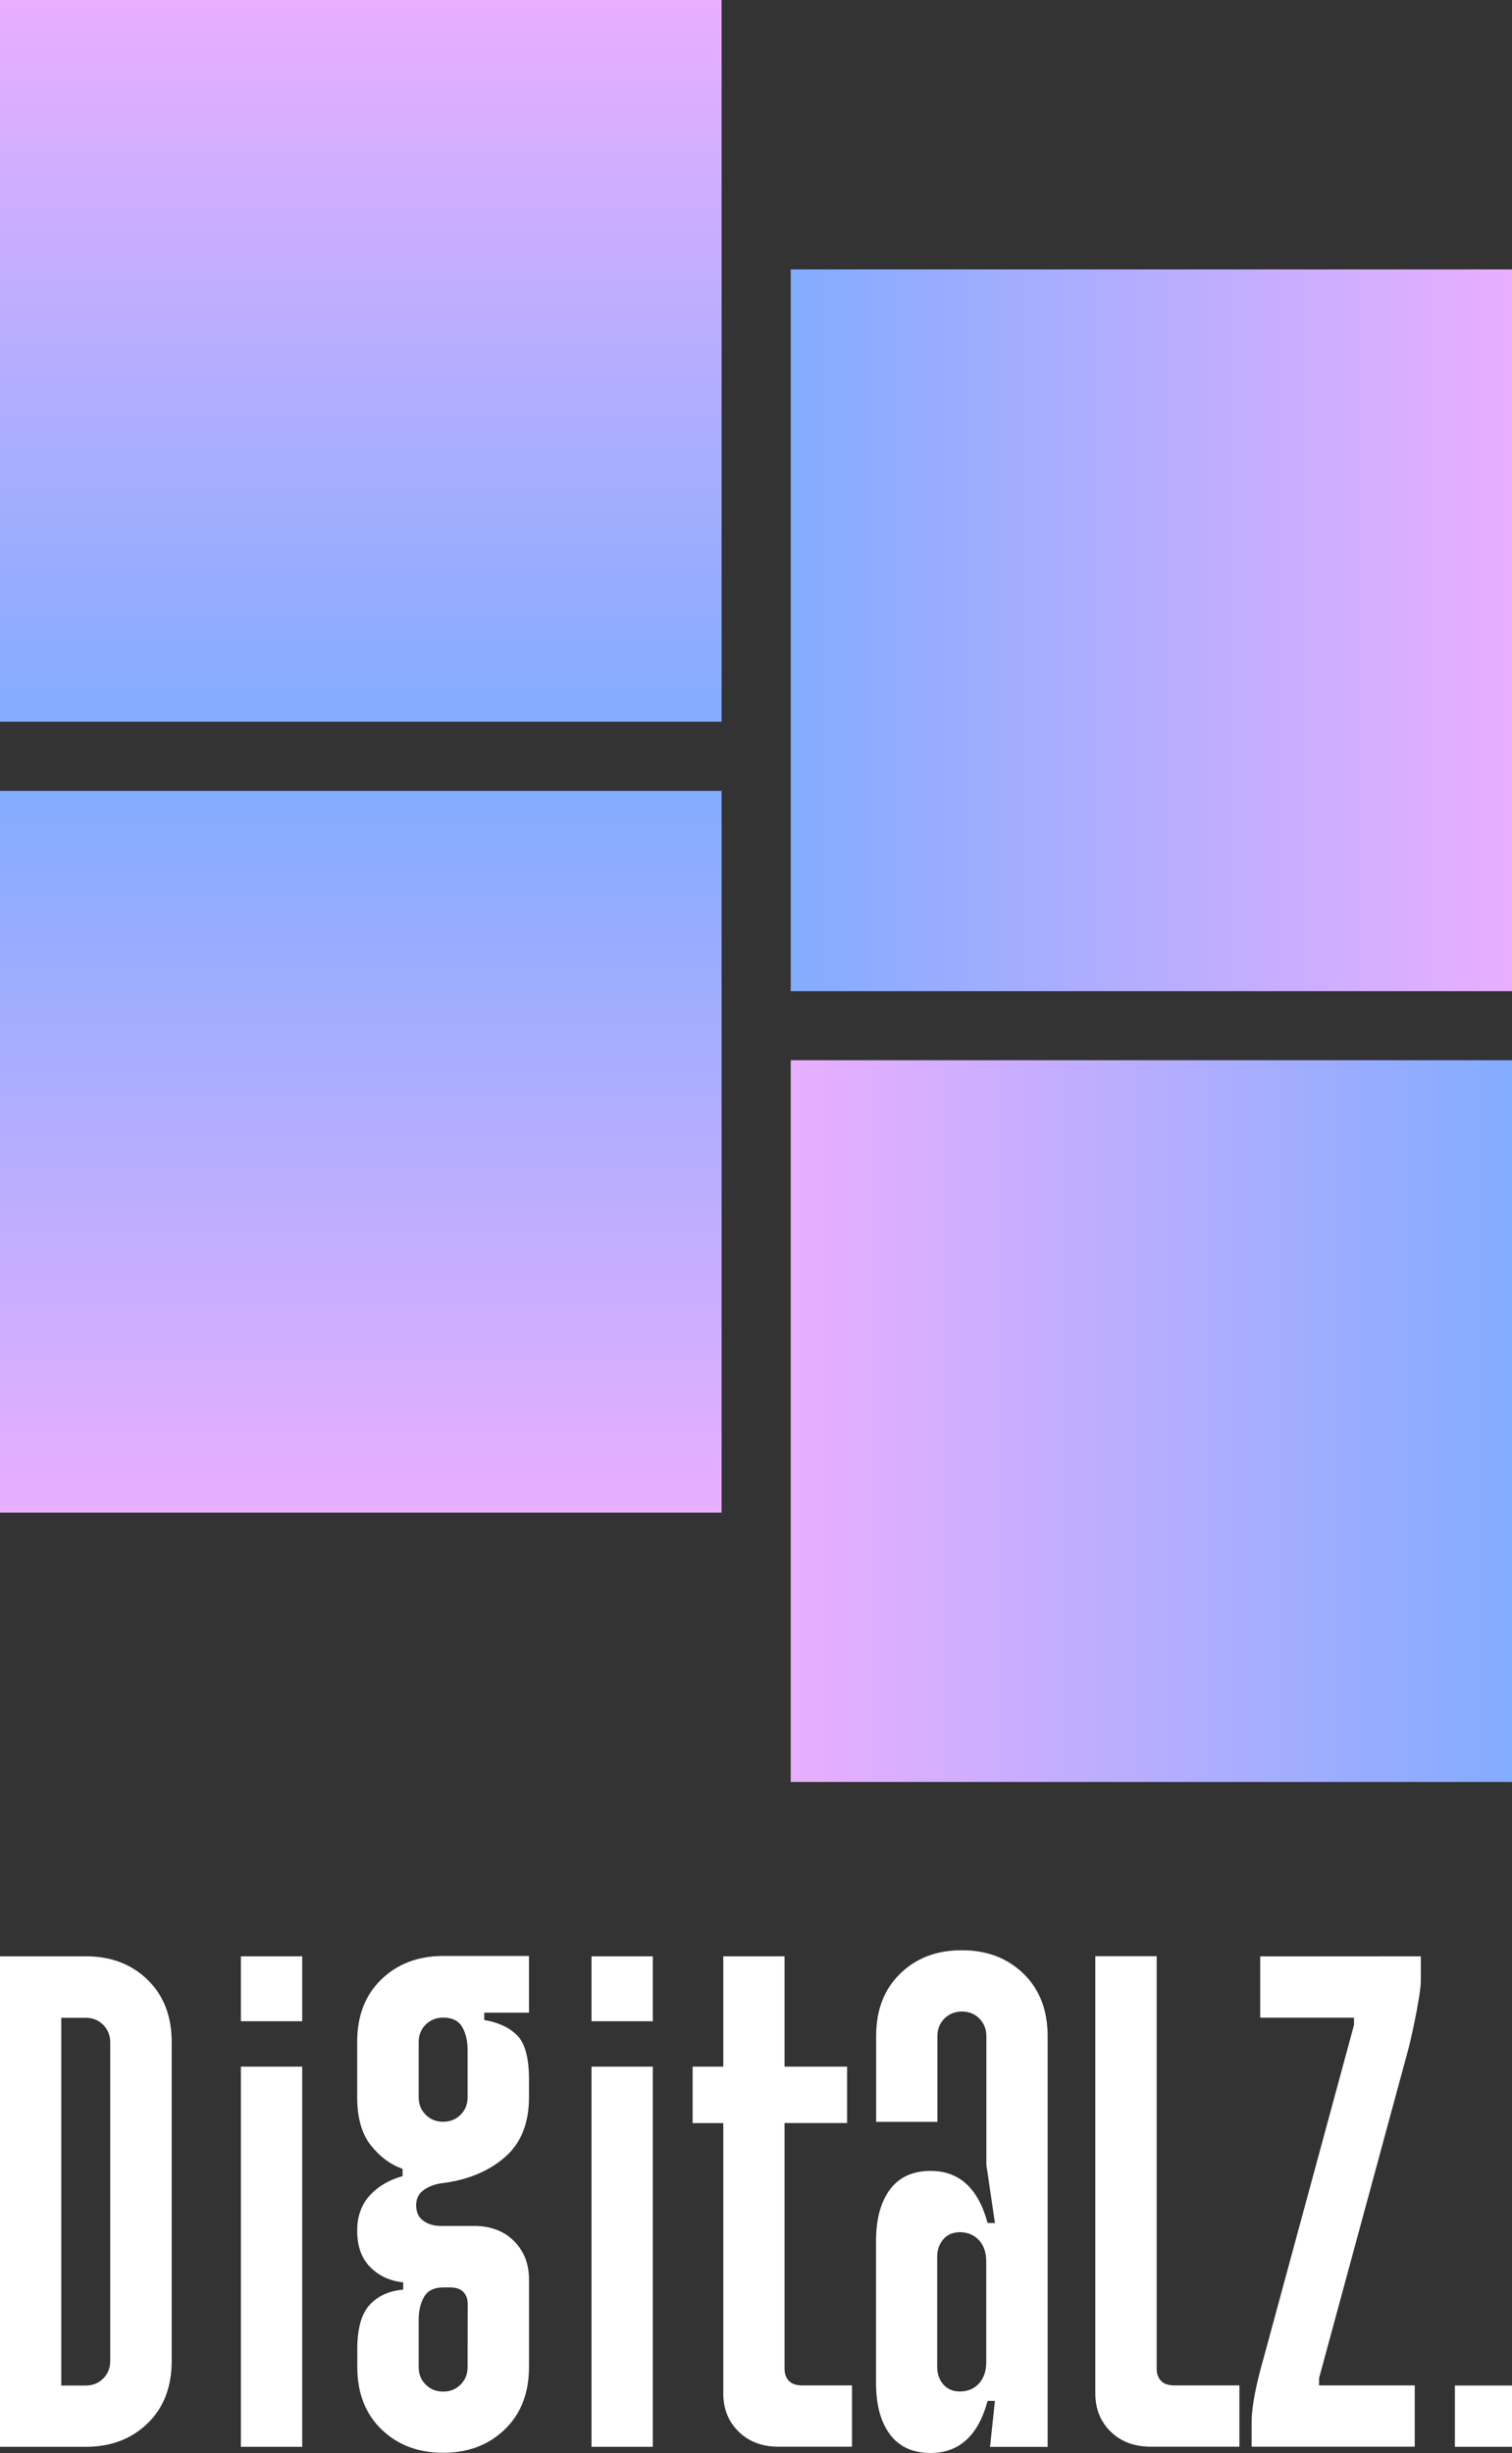
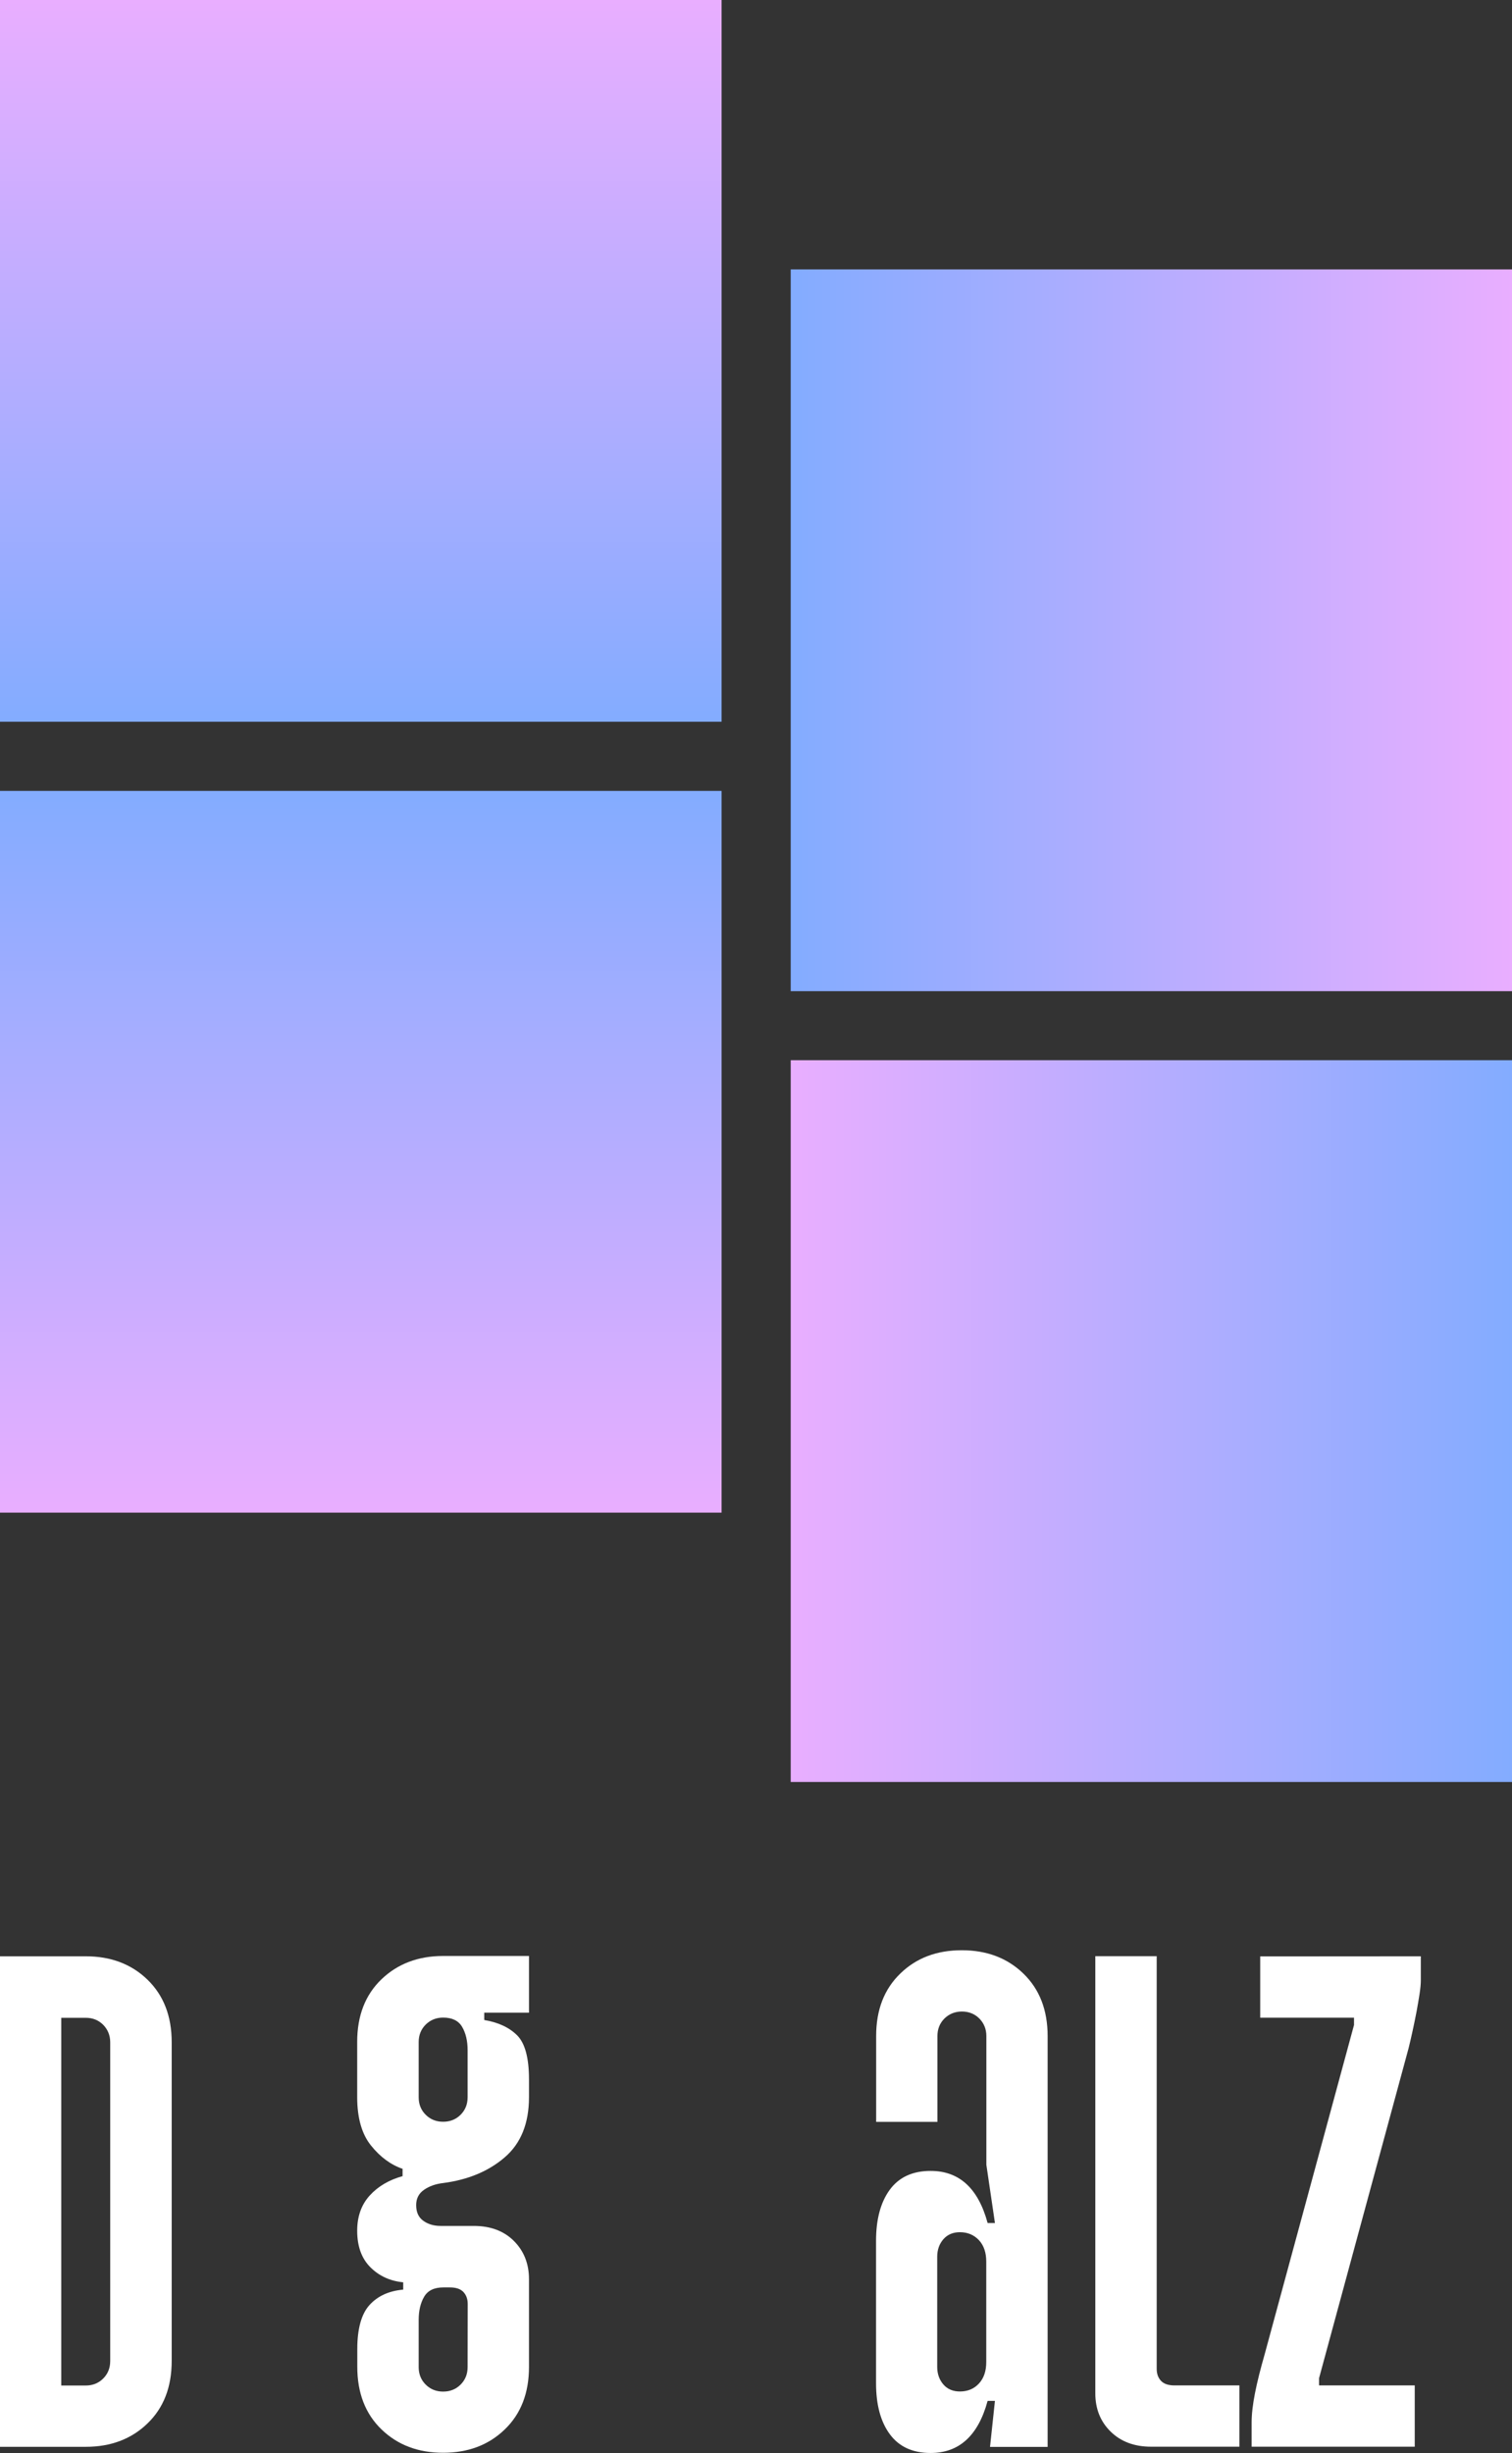
<svg xmlns="http://www.w3.org/2000/svg" id="Calque_1" x="0px" y="0px" viewBox="0 0 1446 2345.4" style="enable-background:new 0 0 1446 2345.4;" xml:space="preserve">
  <rect x="0" y="0" width="1446" height="2345.4" fill="#333333" stroke="none" />
  <style type="text/css">	.st0{fill:url(#SVGID_1_);}	.st1{fill:url(#SVGID_00000138573975246991735930000017303209419092817028_);}	.st2{fill:url(#SVGID_00000183934394952237395250000001485006751351037350_);}	.st3{fill:url(#SVGID_00000150070785943316700770000003896280482353020047_);}	.st4{fill:#FFFFFF;}</style>
  <g>
    <linearGradient id="SVGID_1_" gradientUnits="userSpaceOnUse" x1="862.851" y1="742.884" x2="1552.951" y2="742.884" gradientTransform="matrix(0 -1 -1 0 1087.934 2309.151)">
      <stop offset="0" style="stop-color:#E9AEFF" />
      <stop offset="1" style="stop-color:#83ACFF" />
    </linearGradient>
    <polygon class="st0" points="690.1,756.2 690.1,1446.3 0,1446.3 0,756.2  " />
    <linearGradient id="SVGID_00000098220935825464330460000007172339007947248572_" gradientUnits="userSpaceOnUse" x1="202.7" y1="-824.572" x2="892.8" y2="-824.572" gradientTransform="matrix(-1 0 0 1 1649 1427.222)">
      <stop offset="0" style="stop-color:#E9AEFF" />
      <stop offset="1" style="stop-color:#83ACFF" />
    </linearGradient>
    <polygon style="fill:url(#SVGID_00000098220935825464330460000007172339007947248572_);" points="756.2,257.6 1446.3,257.6   1446.3,947.7 756.2,947.7  " />
    <linearGradient id="SVGID_00000158719662672579122110000003647221494660172182_" gradientUnits="userSpaceOnUse" x1="733.2" y1="1324.25" x2="1423.3" y2="1324.25" gradientTransform="matrix(1 0 0 -1 23 2683)">
      <stop offset="0" style="stop-color:#E9AEFF" />
      <stop offset="1" style="stop-color:#83ACFF" />
    </linearGradient>
    <rect x="756.2" y="1013.7" style="fill:url(#SVGID_00000158719662672579122110000003647221494660172182_);" width="690.1" height="690.1" />
    <linearGradient id="SVGID_00000078725082961108212150000012311594211538920862_" gradientUnits="userSpaceOnUse" x1="-1232.111" y1="149.939" x2="-542.011" y2="149.939" gradientTransform="matrix(0 1 1 0 195.111 1232.111)">
      <stop offset="0" style="stop-color:#E9AEFF" />
      <stop offset="1" style="stop-color:#83ACFF" />
    </linearGradient>
    <polygon style="fill:url(#SVGID_00000078725082961108212150000012311594211538920862_);" points="0,690.1 0,0 690.1,0 690.1,690.1    " />
  </g>
  <g>
    <path class="st4" d="M82.1,1870.5c23.8,0,43.5,7.4,58.9,22.3s23.2,34.8,23.2,59.8v304.8c0,25-7.7,44.9-23.2,59.8  c-15.4,14.9-35.1,22.3-58.9,22.3H0v-469L82.1,1870.5L82.1,1870.5z M58.6,2280.9H82c6.6,0,12.2-2.2,16.7-6.7s6.7-10.1,6.7-16.7  v-304.8c0-6.6-2.3-12.2-6.7-16.7c-4.5-4.5-10.1-6.7-16.7-6.7H58.6V2280.9z" />
-     <path class="st4" d="M289,1976v363.5h-58.6V1976H289z M289,1870.5v62.1h-58.6v-62.1H289z" />
-     <path class="st4" d="M624.3,1976v363.5h-58.6V1976H624.3z M624.3,1870.5v62.1h-58.6v-62.1H624.3z" />
    <path class="st4" d="M505.9,1870.5v53.9h-42.8v7c13.7,2.3,24.2,7.3,31.7,14.9c7.4,7.6,11.1,21.6,11.1,41.9v17  c0,25-7.7,44.2-23.2,57.5c-15.4,13.3-35.1,21.5-58.9,24.6c-7,0.8-13.1,2.9-18.2,6.4s-7.6,8.4-7.6,14.7c0,6.7,2.2,11.6,6.7,14.9  c4.5,3.3,10.1,5,16.7,5h31.7c16,0,28.8,4.8,38.4,14.4c9.6,9.6,14.4,21.8,14.4,36.6v83.8c0,25-7.7,44.9-23.2,59.8  c-15.4,14.9-35.1,22.3-58.9,22.3s-43.5-7.4-58.9-22.3c-15.4-14.8-23.2-34.8-23.2-59.8v-17c0-19.5,3.9-33.6,11.7-42.2  c7.8-8.6,18.6-13.5,32.2-14.7v-7c-12.5-1.2-23-6-31.4-14.4s-12.6-20-12.6-34.9c0-13.7,4-24.9,12-33.7s18.5-14.9,31.4-18.5v-7  c-11.3-3.9-21.4-11.3-30.2-22.3c-8.8-10.9-13.2-26.4-13.2-46.3v-52.8c0-25,7.7-44.9,23.2-59.8c15.4-14.8,35.1-22.3,58.9-22.3h82.2  V1870.5z M423.8,1929.1c-6.7,0-12.2,2.3-16.7,6.7c-4.5,4.5-6.7,10.1-6.7,16.7v52.8c0,6.7,2.2,12.2,6.7,16.7s10.1,6.7,16.7,6.7  s12.2-2.2,16.7-6.7s6.7-10.1,6.7-16.7v-45.1c0-9-1.8-16.4-5.3-22.3C438.5,1932.1,432.4,1929.1,423.8,1929.1z M447.3,2202.9  c0-4.7-1.4-8.5-4.1-11.4s-7-4.4-12.9-4.4h-6.4c-8.6,0-14.7,2.9-18.2,8.8c-3.5,5.9-5.3,13.3-5.3,22.3v45.1c0,6.6,2.2,12.2,6.7,16.7  s10.1,6.7,16.7,6.7s12.2-2.2,16.7-6.7s6.7-10.1,6.7-16.7L447.3,2202.9L447.3,2202.9z" />
-     <path class="st4" d="M750.3,1870.5V1976h59.8v53.9h-59.8V2265c0,4.7,1.4,8.5,4.1,11.4c2.7,2.9,7,4.4,12.9,4.4h47.5v58.6h-70.3  c-15.6,0-28.3-4.8-38.1-14.4c-9.8-9.6-14.7-21.8-14.7-36.6V2030h-29.3v-54h29.3v-105.5H750.3z" />
    <path class="st4" d="M919.8,1864.7c23.8,0,43.5,7.4,58.9,22.3s23.2,34.8,23.2,59.8v392.8h-55.1l4.7-44h-7  c-9,33.2-27.2,49.8-54.5,49.8c-17.2,0-30.2-6-39-17.9s-13.2-28.2-13.2-48.9v-136c0-20.7,4.4-37,13.2-49c8.8-11.9,21.8-17.9,39-17.9  c27.4,0,45.5,16.6,54.5,49.8h7l-8.2-55.7v-123.1c0-6.6-2.3-12.2-6.7-16.7c-4.5-4.5-10.1-6.7-16.7-6.7c-6.6,0-12.2,2.3-16.7,6.7  c-4.5,4.5-6.7,10.1-6.7,16.7v82.1h-58.6v-82.1c0-25,7.7-44.9,23.2-59.8C876.3,1872.1,895.9,1864.7,919.8,1864.7z M918,2134.3  c-6.7,0-11.9,2.3-15.8,6.7c-3.9,4.5-5.9,10.1-5.9,16.7v105.5c0,6.6,2,12.2,5.9,16.7s9.2,6.7,15.8,6.7c7.4,0,13.5-2.5,18.2-7.6  s7-11.9,7-20.5v-96.1c0-8.6-2.3-15.4-7-20.5C931.5,2136.9,925.4,2134.3,918,2134.3z" />
    <path class="st4" d="M1106.2,1870.5V2265c0,4.7,1.4,8.5,4.1,11.4s7,4.4,12.9,4.4h62.1v58.6h-84.4c-16,0-28.9-4.8-38.7-14.4  c-9.8-9.6-14.7-21.8-14.7-36.6v-418h58.7V1870.5z" />
    <path class="st4" d="M1358.8,1870.5v23.4c0,3.1-0.4,7.3-1.2,12.6c-0.8,5.3-1.8,10.9-2.9,17c-1.2,6.1-2.4,12.2-3.8,18.5  s-2.6,11.7-3.8,16.4l-85.6,315.4v7h91.5v58.6h-156V2316c0-7.8,1.1-17.1,3.2-27.8s5.2-23,9.1-36.6l85.6-315.4v-7h-89.7v-58.6  L1358.8,1870.5L1358.8,1870.5z" />
-     <path class="st4" d="M1446,2280.9v58.6h-54.6v-58.6H1446z" />
+     <path class="st4" d="M1446,2280.9v58.6h-54.6H1446z" />
  </g>
</svg>